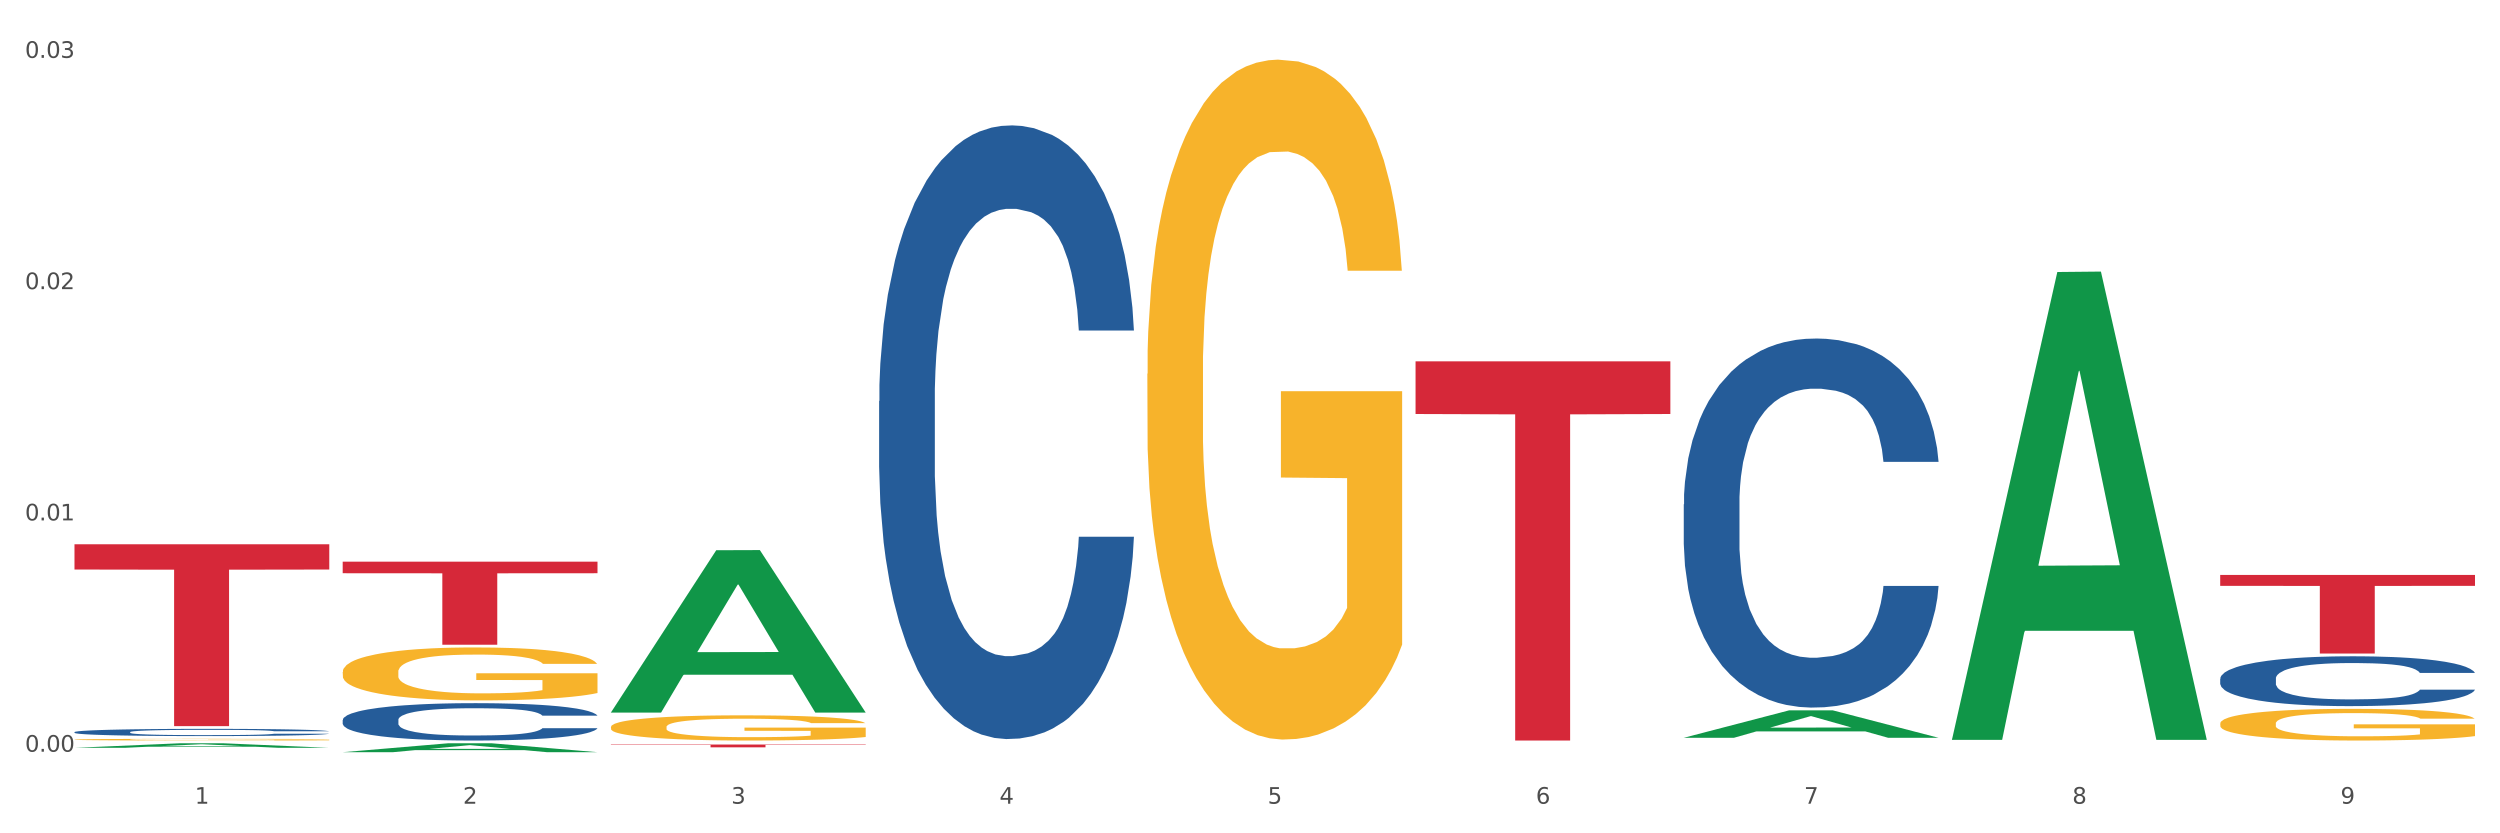
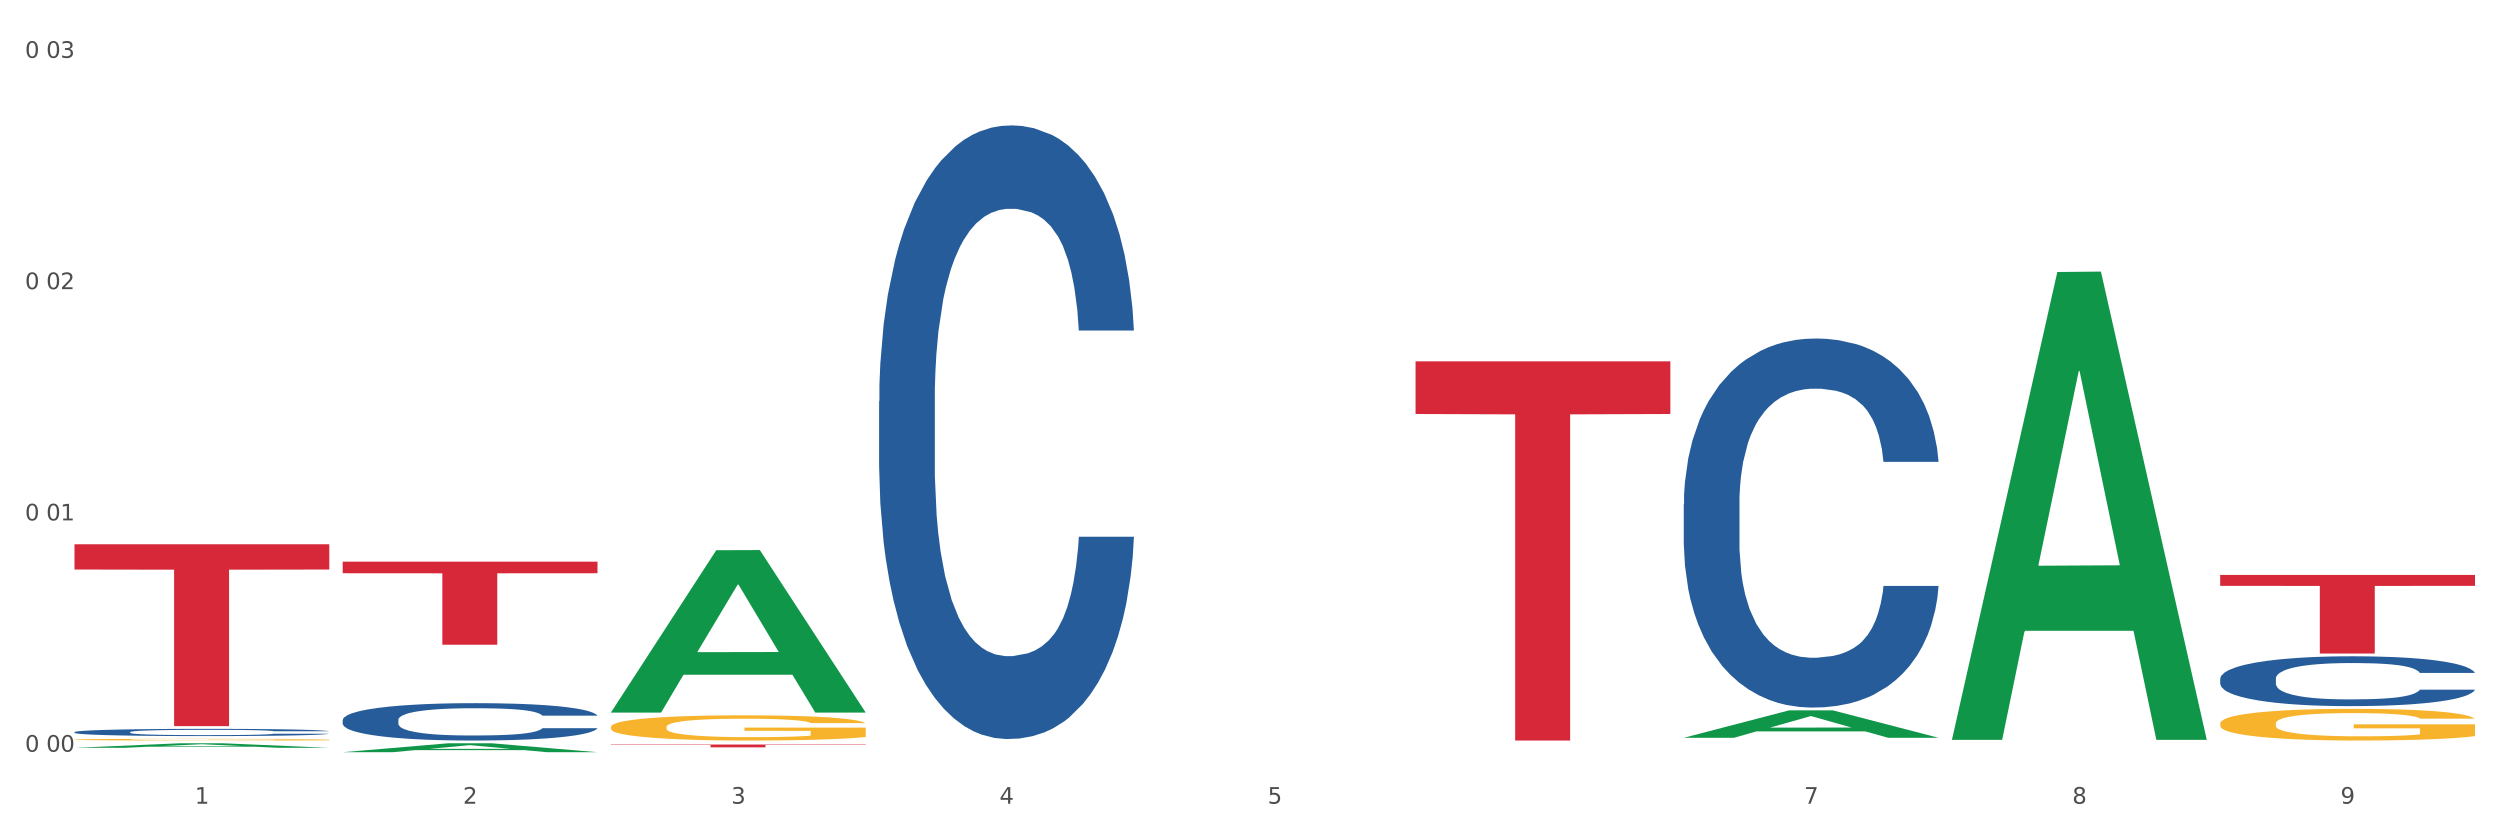
<svg xmlns="http://www.w3.org/2000/svg" xmlns:xlink="http://www.w3.org/1999/xlink" width="1080pt" height="360pt" viewBox="0 0 1080 360" version="1.1">
  <rect x="0" y="0" width="1080" height="360" fill="#333333" stroke="none" />
  <defs>
    <style type="text/css">*{stroke-linejoin: round; stroke-linecap: butt}</style>
  </defs>
  <g id="figure_1">
    <g id="patch_1">
      <path d="M 0 360  L 1080 360  L 1080 0  L 0 0  z " style="fill: #ffffff; stroke: #ffffff; stroke-linejoin: miter" />
    </g>
    <g id="axes_1">
      <g id="matplotlib.axis_1">
        <g id="xtick_1">
          <g id="text_1">
            <g style="fill: #4d4d4d" transform="translate(84.159 347.204) scale(0.096 -0.096)">
              <defs>
                <path id="DejaVuSans-31" d="M 794 531  L 1825 531  L 1825 4091  L 703 3866  L 703 4441  L 1819 4666  L 2450 4666  L 2450 531  L 3481 531  L 3481 0  L 794 0  L 794 531  z " transform="scale(0.016)" />
              </defs>
              <use xlink:href="#DejaVuSans-31" />
            </g>
          </g>
        </g>
        <g id="xtick_2">
          <g id="text_2">
            <g style="fill: #4d4d4d" transform="translate(200.027 347.204) scale(0.096 -0.096)">
              <defs>
                <path id="DejaVuSans-32" d="M 1228 531  L 3431 531  L 3431 0  L 469 0  L 469 531  Q 828 903 1448 1529  Q 2069 2156 2228 2338  Q 2531 2678 2651 2914  Q 2772 3150 2772 3378  Q 2772 3750 2511 3984  Q 2250 4219 1831 4219  Q 1534 4219 1204 4116  Q 875 4013 500 3803  L 500 4441  Q 881 4594 1212 4672  Q 1544 4750 1819 4750  Q 2544 4750 2975 4387  Q 3406 4025 3406 3419  Q 3406 3131 3298 2873  Q 3191 2616 2906 2266  Q 2828 2175 2409 1742  Q 1991 1309 1228 531  z " transform="scale(0.016)" />
              </defs>
              <use xlink:href="#DejaVuSans-32" />
            </g>
          </g>
        </g>
        <g id="xtick_3">
          <g id="text_3">
            <g style="fill: #4d4d4d" transform="translate(315.896 347.204) scale(0.096 -0.096)">
              <defs>
                <path id="DejaVuSans-33" d="M 2597 2516  Q 3050 2419 3304 2112  Q 3559 1806 3559 1356  Q 3559 666 3084 287  Q 2609 -91 1734 -91  Q 1441 -91 1130 -33  Q 819 25 488 141  L 488 750  Q 750 597 1062 519  Q 1375 441 1716 441  Q 2309 441 2620 675  Q 2931 909 2931 1356  Q 2931 1769 2642 2001  Q 2353 2234 1838 2234  L 1294 2234  L 1294 2753  L 1863 2753  Q 2328 2753 2575 2939  Q 2822 3125 2822 3475  Q 2822 3834 2567 4026  Q 2313 4219 1838 4219  Q 1578 4219 1281 4162  Q 984 4106 628 3988  L 628 4550  Q 988 4650 1302 4700  Q 1616 4750 1894 4750  Q 2613 4750 3031 4423  Q 3450 4097 3450 3541  Q 3450 3153 3228 2886  Q 3006 2619 2597 2516  z " transform="scale(0.016)" />
              </defs>
              <use xlink:href="#DejaVuSans-33" />
            </g>
          </g>
        </g>
        <g id="xtick_4">
          <g id="text_4">
            <g style="fill: #4d4d4d" transform="translate(431.765 347.204) scale(0.096 -0.096)">
              <defs>
                <path id="DejaVuSans-34" d="M 2419 4116  L 825 1625  L 2419 1625  L 2419 4116  z M 2253 4666  L 3047 4666  L 3047 1625  L 3713 1625  L 3713 1100  L 3047 1100  L 3047 0  L 2419 0  L 2419 1100  L 313 1100  L 313 1709  L 2253 4666  z " transform="scale(0.016)" />
              </defs>
              <use xlink:href="#DejaVuSans-34" />
            </g>
          </g>
        </g>
        <g id="xtick_5">
          <g id="text_5">
            <g style="fill: #4d4d4d" transform="translate(547.634 347.204) scale(0.096 -0.096)">
              <defs>
                <path id="DejaVuSans-35" d="M 691 4666  L 3169 4666  L 3169 4134  L 1269 4134  L 1269 2991  Q 1406 3038 1543 3061  Q 1681 3084 1819 3084  Q 2600 3084 3056 2656  Q 3513 2228 3513 1497  Q 3513 744 3044 326  Q 2575 -91 1722 -91  Q 1428 -91 1123 -41  Q 819 9 494 109  L 494 744  Q 775 591 1075 516  Q 1375 441 1709 441  Q 2250 441 2565 725  Q 2881 1009 2881 1497  Q 2881 1984 2565 2268  Q 2250 2553 1709 2553  Q 1456 2553 1204 2497  Q 953 2441 691 2322  L 691 4666  z " transform="scale(0.016)" />
              </defs>
              <use xlink:href="#DejaVuSans-35" />
            </g>
          </g>
        </g>
        <g id="xtick_6">
          <g id="text_6">
            <g style="fill: #4d4d4d" transform="translate(663.502 347.204) scale(0.096 -0.096)">
              <defs>
-                 <path id="DejaVuSans-36" d="M 2113 2584  Q 1688 2584 1439 2293  Q 1191 2003 1191 1497  Q 1191 994 1439 701  Q 1688 409 2113 409  Q 2538 409 2786 701  Q 3034 994 3034 1497  Q 3034 2003 2786 2293  Q 2538 2584 2113 2584  z M 3366 4563  L 3366 3988  Q 3128 4100 2886 4159  Q 2644 4219 2406 4219  Q 1781 4219 1451 3797  Q 1122 3375 1075 2522  Q 1259 2794 1537 2939  Q 1816 3084 2150 3084  Q 2853 3084 3261 2657  Q 3669 2231 3669 1497  Q 3669 778 3244 343  Q 2819 -91 2113 -91  Q 1303 -91 875 529  Q 447 1150 447 2328  Q 447 3434 972 4092  Q 1497 4750 2381 4750  Q 2619 4750 2861 4703  Q 3103 4656 3366 4563  z " transform="scale(0.016)" />
-               </defs>
+                 </defs>
              <use xlink:href="#DejaVuSans-36" />
            </g>
          </g>
        </g>
        <g id="xtick_7">
          <g id="text_7">
            <g style="fill: #4d4d4d" transform="translate(779.371 347.204) scale(0.096 -0.096)">
              <defs>
                <path id="DejaVuSans-37" d="M 525 4666  L 3525 4666  L 3525 4397  L 1831 0  L 1172 0  L 2766 4134  L 525 4134  L 525 4666  z " transform="scale(0.016)" />
              </defs>
              <use xlink:href="#DejaVuSans-37" />
            </g>
          </g>
        </g>
        <g id="xtick_8">
          <g id="text_8">
            <g style="fill: #4d4d4d" transform="translate(895.24 347.204) scale(0.096 -0.096)">
              <defs>
                <path id="DejaVuSans-38" d="M 2034 2216  Q 1584 2216 1326 1975  Q 1069 1734 1069 1313  Q 1069 891 1326 650  Q 1584 409 2034 409  Q 2484 409 2743 651  Q 3003 894 3003 1313  Q 3003 1734 2745 1975  Q 2488 2216 2034 2216  z M 1403 2484  Q 997 2584 770 2862  Q 544 3141 544 3541  Q 544 4100 942 4425  Q 1341 4750 2034 4750  Q 2731 4750 3128 4425  Q 3525 4100 3525 3541  Q 3525 3141 3298 2862  Q 3072 2584 2669 2484  Q 3125 2378 3379 2068  Q 3634 1759 3634 1313  Q 3634 634 3220 271  Q 2806 -91 2034 -91  Q 1263 -91 848 271  Q 434 634 434 1313  Q 434 1759 690 2068  Q 947 2378 1403 2484  z M 1172 3481  Q 1172 3119 1398 2916  Q 1625 2713 2034 2713  Q 2441 2713 2670 2916  Q 2900 3119 2900 3481  Q 2900 3844 2670 4047  Q 2441 4250 2034 4250  Q 1625 4250 1398 4047  Q 1172 3844 1172 3481  z " transform="scale(0.016)" />
              </defs>
              <use xlink:href="#DejaVuSans-38" />
            </g>
          </g>
        </g>
        <g id="xtick_9">
          <g id="text_9">
            <g style="fill: #4d4d4d" transform="translate(1011.108 347.204) scale(0.096 -0.096)">
              <defs>
                <path id="DejaVuSans-39" d="M 703 97  L 703 672  Q 941 559 1184 500  Q 1428 441 1663 441  Q 2288 441 2617 861  Q 2947 1281 2994 2138  Q 2813 1869 2534 1725  Q 2256 1581 1919 1581  Q 1219 1581 811 2004  Q 403 2428 403 3163  Q 403 3881 828 4315  Q 1253 4750 1959 4750  Q 2769 4750 3195 4129  Q 3622 3509 3622 2328  Q 3622 1225 3098 567  Q 2575 -91 1691 -91  Q 1453 -91 1209 -44  Q 966 3 703 97  z M 1959 2075  Q 2384 2075 2632 2365  Q 2881 2656 2881 3163  Q 2881 3666 2632 3958  Q 2384 4250 1959 4250  Q 1534 4250 1286 3958  Q 1038 3666 1038 3163  Q 1038 2656 1286 2365  Q 1534 2075 1959 2075  z " transform="scale(0.016)" />
              </defs>
              <use xlink:href="#DejaVuSans-39" />
            </g>
          </g>
        </g>
        <g id="xtick_10" />
        <g id="xtick_11" />
        <g id="xtick_12" />
        <g id="xtick_13" />
        <g id="xtick_14" />
        <g id="xtick_15" />
        <g id="xtick_16" />
        <g id="xtick_17" />
      </g>
      <g id="matplotlib.axis_2">
        <g id="ytick_1">
          <g id="text_10">
            <g style="fill: #4d4d4d" transform="translate(10.8 324.741) scale(0.096 -0.096)">
              <defs>
                <path id="DejaVuSans-30" d="M 2034 4250  Q 1547 4250 1301 3770  Q 1056 3291 1056 2328  Q 1056 1369 1301 889  Q 1547 409 2034 409  Q 2525 409 2770 889  Q 3016 1369 3016 2328  Q 3016 3291 2770 3770  Q 2525 4250 2034 4250  z M 2034 4750  Q 2819 4750 3233 4129  Q 3647 3509 3647 2328  Q 3647 1150 3233 529  Q 2819 -91 2034 -91  Q 1250 -91 836 529  Q 422 1150 422 2328  Q 422 3509 836 4129  Q 1250 4750 2034 4750  z " transform="scale(0.016)" />
-                 <path id="DejaVuSans-2e" d="M 684 794  L 1344 794  L 1344 0  L 684 0  L 684 794  z " transform="scale(0.016)" />
              </defs>
              <use xlink:href="#DejaVuSans-30" />
              <use xlink:href="#DejaVuSans-2e" transform="translate(63.623 0)" />
              <use xlink:href="#DejaVuSans-30" transform="translate(95.41 0)" />
              <use xlink:href="#DejaVuSans-30" transform="translate(159.033 0)" />
            </g>
          </g>
        </g>
        <g id="ytick_2">
          <g id="text_11">
            <g style="fill: #4d4d4d" transform="translate(10.8 224.826) scale(0.096 -0.096)">
              <use xlink:href="#DejaVuSans-30" />
              <use xlink:href="#DejaVuSans-2e" transform="translate(63.623 0)" />
              <use xlink:href="#DejaVuSans-30" transform="translate(95.41 0)" />
              <use xlink:href="#DejaVuSans-31" transform="translate(159.033 0)" />
            </g>
          </g>
        </g>
        <g id="ytick_3">
          <g id="text_12">
            <g style="fill: #4d4d4d" transform="translate(10.8 124.91) scale(0.096 -0.096)">
              <use xlink:href="#DejaVuSans-30" />
              <use xlink:href="#DejaVuSans-2e" transform="translate(63.623 0)" />
              <use xlink:href="#DejaVuSans-30" transform="translate(95.41 0)" />
              <use xlink:href="#DejaVuSans-32" transform="translate(159.033 0)" />
            </g>
          </g>
        </g>
        <g id="ytick_4">
          <g id="text_13">
            <g style="fill: #4d4d4d" transform="translate(10.8 24.995) scale(0.096 -0.096)">
              <use xlink:href="#DejaVuSans-30" />
              <use xlink:href="#DejaVuSans-2e" transform="translate(63.623 0)" />
              <use xlink:href="#DejaVuSans-30" transform="translate(95.41 0)" />
              <use xlink:href="#DejaVuSans-33" transform="translate(159.033 0)" />
            </g>
          </g>
        </g>
        <g id="ytick_5" />
        <g id="ytick_6" />
        <g id="ytick_7" />
      </g>
      <g id="PolyCollection_1">
        <path d="M 32.175 323.056  L 32.288 323.054  L 77.68 321.096  L 96.518 321.094  L 142.25 323.06  L 120.462 323.06  L 110.589 322.602  L 63.722 322.602  L 63.382 322.609  L 53.85 323.06  L 32.175 323.06  L 32.175 323.056  L 69.623 322.329  L 104.689 322.327  L 87.326 321.513  L 87.099 321.509  L 86.872 321.515  L 69.51 322.327  L 69.623 322.329  L 32.175 323.056  z " clip-path="url(#pd5282c9470)" style="fill: #109648" />
        <path d="M 379.781 173.284  L 379.911 173.042  L 379.911 166.262  L 380.302 157.062  L 381.733 140.114  L 383.554 127.282  L 386.677 112.271  L 388.369 105.977  L 390.58 98.955  L 395.134 87.576  L 400.339 77.892  L 403.982 72.565  L 406.714 69.175  L 412.83 63.123  L 416.343 60.459  L 419.986 58.28  L 423.109 56.828  L 428.313 55.133  L 432.477 54.407  L 437.291 54.165  L 441.324 54.407  L 446.659 55.375  L 454.466 58.28  L 457.458 59.975  L 461.492 62.881  L 465.655 66.754  L 469.038 70.628  L 472.942 76.197  L 476.975 83.46  L 480.879 92.66  L 483.611 101.134  L 485.823 110.092  L 487.775 120.987  L 489.206 132.851  L 489.856 142.778  L 466.046 142.778  L 465.395 133.819  L 464.094 124.135  L 462.793 117.598  L 461.362 112.271  L 459.15 106.219  L 457.198 102.345  L 453.945 97.745  L 450.953 94.839  L 448.481 93.145  L 445.488 91.692  L 439.113 90.239  L 434.559 90.239  L 431.696 90.723  L 428.183 91.934  L 425.19 93.629  L 421.677 96.534  L 418.945 99.682  L 416.213 103.798  L 414.651 106.703  L 412.309 112.029  L 410.748 116.387  L 408.666 123.893  L 407.495 129.219  L 405.413 143.02  L 404.503 153.188  L 404.112 160.21  L 403.852 167.957  L 403.852 205.727  L 404.633 222.675  L 405.283 229.938  L 406.324 238.17  L 408.276 248.823  L 411.138 259.233  L 414.131 266.739  L 416.603 271.339  L 418.945 274.729  L 421.287 277.392  L 424.15 279.813  L 426.492 281.266  L 430.005 282.718  L 434.168 283.445  L 437.421 283.445  L 444.057 282.234  L 447.049 281.024  L 449.912 279.329  L 453.035 276.666  L 455.507 273.76  L 456.938 271.581  L 459.28 266.981  L 461.102 262.139  L 462.663 256.57  L 463.704 251.728  L 464.875 244.465  L 465.786 236.233  L 466.046 231.875  L 489.856 231.875  L 489.336 240.591  L 488.425 249.065  L 486.604 260.444  L 485.172 266.981  L 482.96 274.971  L 480.618 281.75  L 477.366 289.255  L 474.373 294.824  L 471.25 299.666  L 467.867 304.024  L 461.752 310.077  L 459.54 311.772  L 454.856 314.677  L 451.213 316.372  L 445.878 318.067  L 440.414 319.035  L 434.689 319.277  L 429.614 318.793  L 424.019 317.34  L 420.506 315.888  L 416.603 313.709  L 412.049 310.319  L 407.755 306.203  L 403.722 301.361  L 399.949 295.792  L 396.436 289.498  L 391.882 279.087  L 388.499 268.918  L 386.027 259.476  L 384.335 251.486  L 382.644 241.317  L 381.733 234.296  L 380.302 217.348  L 379.781 201.611  L 379.781 173.284  z " clip-path="url(#pd5282c9470)" style="fill: #255c99" />
        <path d="M 727.387 217.876  L 727.517 217.731  L 727.517 213.654  L 727.908 208.12  L 729.339 197.928  L 731.161 190.211  L 734.283 181.183  L 735.975 177.397  L 738.187 173.174  L 742.741 166.331  L 747.945 160.506  L 751.588 157.303  L 754.321 155.264  L 760.436 151.624  L 763.949 150.023  L 767.592 148.712  L 770.715 147.838  L 775.919 146.819  L 780.083 146.382  L 784.897 146.237  L 788.931 146.382  L 794.265 146.965  L 802.072 148.712  L 805.065 149.731  L 809.098 151.479  L 813.262 153.808  L 816.645 156.138  L 820.548 159.487  L 824.581 163.855  L 828.485 169.389  L 831.217 174.485  L 833.429 179.872  L 835.381 186.425  L 836.812 193.56  L 837.463 199.53  L 813.652 199.53  L 813.001 194.142  L 811.7 188.318  L 810.399 184.386  L 808.968 181.183  L 806.756 177.543  L 804.804 175.213  L 801.551 172.446  L 798.559 170.699  L 796.087 169.68  L 793.094 168.806  L 786.719 167.932  L 782.165 167.932  L 779.302 168.224  L 775.789 168.952  L 772.797 169.971  L 769.284 171.718  L 766.551 173.611  L 763.819 176.087  L 762.257 177.834  L 759.915 181.037  L 758.354 183.658  L 756.272 188.172  L 755.101 191.375  L 753.019 199.675  L 752.109 205.791  L 751.718 210.013  L 751.458 214.673  L 751.458 237.388  L 752.239 247.58  L 752.889 251.949  L 753.93 256.899  L 755.882 263.306  L 758.744 269.567  L 761.737 274.081  L 764.209 276.848  L 766.551 278.886  L 768.893 280.488  L 771.756 281.944  L 774.098 282.818  L 777.611 283.691  L 781.774 284.128  L 785.027 284.128  L 791.663 283.4  L 794.656 282.672  L 797.518 281.653  L 800.641 280.051  L 803.113 278.304  L 804.544 276.993  L 806.886 274.227  L 808.708 271.315  L 810.269 267.966  L 811.31 265.054  L 812.481 260.685  L 813.392 255.735  L 813.652 253.114  L 837.463 253.114  L 836.942 258.356  L 836.031 263.452  L 834.21 270.295  L 832.779 274.227  L 830.567 279.032  L 828.225 283.109  L 824.972 287.623  L 821.979 290.972  L 818.856 293.884  L 815.474 296.505  L 809.358 300.145  L 807.146 301.165  L 802.462 302.912  L 798.819 303.931  L 793.485 304.95  L 788.02 305.533  L 782.295 305.678  L 777.22 305.387  L 771.626 304.514  L 768.113 303.64  L 764.209 302.329  L 759.655 300.291  L 755.362 297.816  L 751.328 294.903  L 747.555 291.554  L 744.042 287.769  L 739.488 281.507  L 736.105 275.392  L 733.633 269.713  L 731.941 264.908  L 730.25 258.792  L 729.339 254.57  L 727.908 244.377  L 727.387 234.912  L 727.387 217.876  z " clip-path="url(#pd5282c9470)" style="fill: #255c99" />
        <path d="M 959.125 293.189  L 959.255 293.169  L 959.255 292.619  L 959.645 291.872  L 961.076 290.495  L 962.898 289.453  L 966.021 288.234  L 967.712 287.723  L 969.924 287.153  L 974.478 286.229  L 979.683 285.443  L 983.326 285.01  L 986.058 284.735  L 992.173 284.244  L 995.686 284.027  L 999.33 283.85  L 1002.452 283.732  L 1007.657 283.595  L 1011.82 283.536  L 1016.635 283.516  L 1020.668 283.536  L 1026.003 283.614  L 1033.809 283.85  L 1036.802 283.988  L 1040.835 284.224  L 1044.999 284.538  L 1048.382 284.853  L 1052.285 285.305  L 1056.319 285.895  L 1060.222 286.642  L 1062.955 287.33  L 1065.167 288.058  L 1067.118 288.942  L 1068.549 289.906  L 1069.2 290.712  L 1045.389 290.712  L 1044.739 289.984  L 1043.438 289.198  L 1042.137 288.667  L 1040.705 288.234  L 1038.493 287.743  L 1036.542 287.428  L 1033.289 287.055  L 1030.296 286.819  L 1027.824 286.681  L 1024.832 286.563  L 1018.456 286.445  L 1013.902 286.445  L 1011.04 286.485  L 1007.527 286.583  L 1004.534 286.721  L 1001.021 286.957  L 998.289 287.212  L 995.556 287.546  L 993.995 287.782  L 991.653 288.215  L 990.092 288.569  L 988.01 289.178  L 986.839 289.611  L 984.757 290.731  L 983.846 291.557  L 983.456 292.127  L 983.196 292.756  L 983.196 295.823  L 983.976 297.199  L 984.627 297.789  L 985.668 298.458  L 987.619 299.323  L 990.482 300.168  L 993.474 300.777  L 995.947 301.151  L 998.289 301.426  L 1000.631 301.642  L 1003.493 301.839  L 1005.835 301.957  L 1009.348 302.075  L 1013.512 302.134  L 1016.765 302.134  L 1023.4 302.036  L 1026.393 301.937  L 1029.255 301.8  L 1032.378 301.583  L 1034.85 301.347  L 1036.282 301.171  L 1038.624 300.797  L 1040.445 300.404  L 1042.006 299.952  L 1043.047 299.558  L 1044.218 298.969  L 1045.129 298.3  L 1045.389 297.946  L 1069.2 297.946  L 1068.68 298.654  L 1067.769 299.342  L 1065.947 300.266  L 1064.516 300.797  L 1062.304 301.446  L 1059.962 301.996  L 1056.709 302.606  L 1053.717 303.058  L 1050.594 303.451  L 1047.211 303.805  L 1041.096 304.296  L 1038.884 304.434  L 1034.2 304.67  L 1030.557 304.808  L 1025.222 304.945  L 1019.757 305.024  L 1014.032 305.044  L 1008.958 305.004  L 1003.363 304.886  L 999.85 304.768  L 995.947 304.591  L 991.393 304.316  L 987.099 303.982  L 983.065 303.589  L 979.292 303.137  L 975.779 302.625  L 971.225 301.78  L 967.842 300.954  L 965.37 300.188  L 963.679 299.539  L 961.987 298.713  L 961.076 298.143  L 959.645 296.767  L 959.125 295.489  L 959.125 293.189  z " clip-path="url(#pd5282c9470)" style="fill: #255c99" />
        <path d="M 32.175 319.514  L 32.305 319.514  L 32.305 319.489  L 32.565 319.468  L 33.864 319.418  L 35.814 319.376  L 37.243 319.353  L 38.673 319.335  L 40.362 319.317  L 42.442 319.298  L 46.211 319.27  L 48.55 319.256  L 51.409 319.241  L 56.607 319.219  L 60.376 319.207  L 64.275 319.197  L 70.643 319.185  L 74.802 319.18  L 79.22 319.175  L 84.548 319.173  L 88.577 319.172  L 97.414 319.174  L 104.952 319.18  L 108.591 319.185  L 113.269 319.193  L 115.739 319.198  L 119.767 319.209  L 123.926 319.223  L 126.785 319.236  L 131.074 319.259  L 134.323 319.282  L 137.312 319.31  L 138.871 319.33  L 140.041 319.348  L 141.081 319.369  L 142.12 319.402  L 118.728 319.402  L 117.818 319.378  L 116.388 319.356  L 114.309 319.334  L 112.49 319.321  L 109.371 319.304  L 106.512 319.293  L 103.522 319.285  L 99.884 319.278  L 97.025 319.275  L 92.996 319.272  L 85.068 319.273  L 79.74 319.278  L 76.101 319.285  L 73.762 319.291  L 71.683 319.298  L 69.343 319.307  L 66.614 319.322  L 64.665 319.334  L 62.715 319.351  L 61.156 319.367  L 59.726 319.386  L 58.557 319.406  L 57.647 319.427  L 56.867 319.453  L 56.217 319.495  L 56.217 319.588  L 56.477 319.609  L 57.127 319.637  L 57.907 319.658  L 59.206 319.683  L 60.376 319.699  L 62.585 319.724  L 65.055 319.744  L 67.004 319.757  L 68.953 319.768  L 72.332 319.783  L 76.101 319.795  L 79.35 319.802  L 83.769 319.809  L 86.758 319.812  L 89.357 319.813  L 95.725 319.813  L 100.274 319.811  L 105.342 319.806  L 109.241 319.8  L 112.49 319.793  L 116.129 319.781  L 118.468 319.769  L 118.468 319.628  L 89.877 319.627  L 89.877 319.533  L 142.25 319.533  L 142.25 319.809  L 140.041 319.823  L 137.572 319.836  L 134.973 319.847  L 131.074 319.862  L 126.395 319.875  L 122.237 319.885  L 117.818 319.893  L 112.62 319.9  L 105.862 319.907  L 101.703 319.91  L 96.505 319.912  L 90.397 319.912  L 85.068 319.911  L 79.87 319.908  L 74.412 319.902  L 69.083 319.893  L 65.055 319.884  L 61.026 319.873  L 56.737 319.859  L 53.358 319.845  L 50.759 319.833  L 47.9 319.818  L 44.781 319.797  L 42.442 319.779  L 40.362 319.76  L 38.153 319.736  L 36.594 319.715  L 35.034 319.689  L 34.124 319.669  L 33.085 319.639  L 32.305 319.596  L 32.175 319.514  z " clip-path="url(#pd5282c9470)" style="fill: #f7b32b" />
-         <path d="M 148.044 290.272  L 148.174 290.251  L 148.174 289.499  L 148.434 288.851  L 149.733 287.283  L 151.683 285.987  L 153.112 285.297  L 154.542 284.733  L 156.231 284.168  L 158.31 283.583  L 162.079 282.726  L 164.419 282.287  L 167.278 281.827  L 172.476 281.158  L 176.245 280.782  L 180.144 280.468  L 186.512 280.092  L 190.67 279.925  L 195.089 279.8  L 200.417 279.716  L 204.446 279.695  L 213.283 279.758  L 220.821 279.946  L 224.46 280.092  L 229.138 280.343  L 231.607 280.51  L 235.636 280.845  L 239.795 281.284  L 242.654 281.66  L 246.943 282.371  L 250.191 283.081  L 253.181 283.959  L 254.74 284.565  L 255.91 285.13  L 256.949 285.778  L 257.989 286.802  L 234.596 286.802  L 233.687 286.07  L 232.257 285.381  L 230.178 284.712  L 228.358 284.294  L 225.239 283.771  L 222.38 283.437  L 219.391 283.186  L 215.752 282.977  L 212.893 282.872  L 208.865 282.789  L 200.937 282.81  L 195.609 282.977  L 191.97 283.186  L 189.631 283.374  L 187.551 283.583  L 185.212 283.876  L 182.483 284.315  L 180.533 284.712  L 178.584 285.213  L 177.025 285.715  L 175.595 286.3  L 174.425 286.928  L 173.516 287.576  L 172.736 288.37  L 172.086 289.687  L 172.086 292.55  L 172.346 293.198  L 172.996 294.055  L 173.776 294.703  L 175.075 295.477  L 176.245 295.999  L 178.454 296.752  L 180.923 297.379  L 182.873 297.776  L 184.822 298.111  L 188.201 298.571  L 191.97 298.947  L 195.219 299.177  L 199.637 299.386  L 202.626 299.469  L 205.226 299.511  L 211.594 299.511  L 216.142 299.449  L 221.211 299.302  L 225.109 299.114  L 228.358 298.884  L 231.997 298.508  L 234.336 298.153  L 234.336 293.784  L 205.746 293.763  L 205.746 290.857  L 258.119 290.857  L 258.119 299.386  L 255.91 299.825  L 253.44 300.222  L 250.841 300.577  L 246.943 301.016  L 242.264 301.434  L 238.105 301.727  L 233.687 301.978  L 228.488 302.208  L 221.73 302.417  L 217.572 302.5  L 212.373 302.563  L 206.265 302.584  L 200.937 302.542  L 195.739 302.438  L 190.28 302.25  L 184.952 301.978  L 180.923 301.706  L 176.895 301.372  L 172.606 300.933  L 169.227 300.515  L 166.628 300.138  L 163.769 299.658  L 160.65 299.03  L 158.31 298.466  L 156.231 297.881  L 154.022 297.128  L 152.462 296.48  L 150.903 295.665  L 149.993 295.059  L 148.953 294.118  L 148.174 292.801  L 148.044 290.272  z " clip-path="url(#pd5282c9470)" style="fill: #f7b32b" />
        <path d="M 263.912 314.054  L 264.042 314.044  L 264.042 313.686  L 264.302 313.378  L 265.602 312.632  L 267.551 312.015  L 268.981 311.687  L 270.41 311.418  L 272.1 311.15  L 274.179 310.871  L 277.948 310.463  L 280.287 310.254  L 283.146 310.036  L 288.345 309.717  L 292.114 309.538  L 296.012 309.389  L 302.38 309.21  L 306.539 309.13  L 310.958 309.071  L 316.286 309.031  L 320.315 309.021  L 329.152 309.051  L 336.689 309.14  L 340.328 309.21  L 345.007 309.329  L 347.476 309.409  L 351.505 309.568  L 355.663 309.777  L 358.523 309.956  L 362.811 310.294  L 366.06 310.632  L 369.049 311.05  L 370.609 311.339  L 371.778 311.607  L 372.818 311.915  L 373.858 312.403  L 350.465 312.403  L 349.555 312.055  L 348.126 311.726  L 346.047 311.408  L 344.227 311.209  L 341.108 310.961  L 338.249 310.801  L 335.26 310.682  L 331.621 310.583  L 328.762 310.533  L 324.733 310.493  L 316.806 310.503  L 311.477 310.583  L 307.839 310.682  L 305.499 310.772  L 303.42 310.871  L 301.081 311.01  L 298.352 311.219  L 296.402 311.408  L 294.453 311.647  L 292.893 311.886  L 291.464 312.164  L 290.294 312.463  L 289.384 312.771  L 288.605 313.149  L 287.955 313.775  L 287.955 315.138  L 288.215 315.446  L 288.865 315.854  L 289.644 316.163  L 290.944 316.531  L 292.114 316.779  L 294.323 317.137  L 296.792 317.436  L 298.741 317.625  L 300.691 317.784  L 304.07 318.003  L 307.839 318.182  L 311.088 318.291  L 315.506 318.391  L 318.495 318.43  L 321.094 318.45  L 327.462 318.45  L 332.011 318.42  L 337.079 318.351  L 340.978 318.261  L 344.227 318.152  L 347.866 317.973  L 350.205 317.804  L 350.205 315.725  L 321.614 315.715  L 321.614 314.332  L 373.988 314.332  L 373.988 318.391  L 371.778 318.599  L 369.309 318.788  L 366.71 318.958  L 362.811 319.166  L 358.133 319.365  L 353.974 319.505  L 349.555 319.624  L 344.357 319.733  L 337.599 319.833  L 333.44 319.873  L 328.242 319.902  L 322.134 319.912  L 316.806 319.892  L 311.607 319.843  L 306.149 319.753  L 300.821 319.624  L 296.792 319.495  L 292.763 319.335  L 288.475 319.127  L 285.096 318.928  L 282.497 318.749  L 279.637 318.52  L 276.518 318.221  L 274.179 317.953  L 272.1 317.674  L 269.891 317.316  L 268.331 317.008  L 266.772 316.62  L 265.862 316.332  L 264.822 315.884  L 264.042 315.257  L 263.912 314.054  z " clip-path="url(#pd5282c9470)" style="fill: #f7b32b" />
-         <path d="M 495.65 161.494  L 495.78 161.226  L 495.78 151.569  L 496.04 143.253  L 497.339 123.134  L 499.289 106.503  L 500.718 97.651  L 502.148 90.408  L 503.837 83.165  L 505.917 75.654  L 509.685 64.656  L 512.025 59.023  L 514.884 53.121  L 520.082 44.537  L 523.851 39.709  L 527.75 35.685  L 534.118 30.856  L 538.276 28.71  L 542.695 27.101  L 548.023 26.028  L 552.052 25.759  L 560.889 26.564  L 568.427 28.979  L 572.066 30.856  L 576.744 34.075  L 579.214 36.221  L 583.242 40.513  L 587.401 46.147  L 590.26 50.975  L 594.549 60.096  L 597.798 69.216  L 600.787 80.483  L 602.346 88.262  L 603.516 95.505  L 604.556 103.82  L 605.595 116.965  L 582.203 116.965  L 581.293 107.576  L 579.863 98.724  L 577.784 90.14  L 575.965 84.775  L 572.846 78.068  L 569.986 73.776  L 566.997 70.557  L 563.359 67.875  L 560.499 66.534  L 556.471 65.461  L 548.543 65.729  L 543.215 67.875  L 539.576 70.557  L 537.237 72.972  L 535.157 75.654  L 532.818 79.41  L 530.089 85.043  L 528.14 90.14  L 526.19 96.578  L 524.631 103.016  L 523.201 110.527  L 522.032 118.574  L 521.122 126.89  L 520.342 137.083  L 519.692 153.983  L 519.692 190.733  L 519.952 199.049  L 520.602 210.047  L 521.382 218.363  L 522.681 228.288  L 523.851 234.995  L 526.06 244.652  L 528.529 252.699  L 530.479 257.796  L 532.428 262.088  L 535.807 267.989  L 539.576 272.818  L 542.825 275.769  L 547.244 278.451  L 550.233 279.524  L 552.832 280.061  L 559.2 280.061  L 563.748 279.256  L 568.817 277.378  L 572.716 274.964  L 575.965 272.013  L 579.603 267.185  L 581.943 262.624  L 581.943 206.56  L 553.352 206.292  L 553.352 169.005  L 605.725 169.005  L 605.725 278.451  L 603.516 284.084  L 601.047 289.181  L 598.447 293.741  L 594.549 299.375  L 589.87 304.74  L 585.711 308.495  L 581.293 311.714  L 576.094 314.665  L 569.337 317.347  L 565.178 318.42  L 559.98 319.225  L 553.871 319.493  L 548.543 318.957  L 543.345 317.616  L 537.887 315.201  L 532.558 311.714  L 528.529 308.227  L 524.501 303.935  L 520.212 298.302  L 516.833 292.937  L 514.234 288.108  L 511.375 281.938  L 508.256 273.891  L 505.917 266.648  L 503.837 259.137  L 501.628 249.48  L 500.068 241.164  L 498.509 230.703  L 497.599 222.923  L 496.56 210.852  L 495.78 193.952  L 495.65 161.494  z " clip-path="url(#pd5282c9470)" style="fill: #f7b32b" />
        <path d="M 727.387 319.91  L 727.517 319.91  L 727.517 319.91  L 727.777 319.91  L 729.077 319.91  L 731.026 319.91  L 732.456 319.91  L 733.885 319.91  L 735.575 319.91  L 737.654 319.909  L 741.423 319.909  L 743.762 319.909  L 746.621 319.909  L 751.82 319.909  L 755.588 319.909  L 759.487 319.909  L 765.855 319.909  L 770.014 319.909  L 774.432 319.909  L 779.761 319.909  L 783.789 319.909  L 792.627 319.909  L 800.164 319.909  L 803.803 319.909  L 808.482 319.909  L 810.951 319.909  L 814.98 319.909  L 819.138 319.909  L 821.997 319.909  L 826.286 319.909  L 829.535 319.909  L 832.524 319.909  L 834.084 319.91  L 835.253 319.91  L 836.293 319.91  L 837.333 319.91  L 813.94 319.91  L 813.03 319.91  L 811.601 319.91  L 809.521 319.91  L 807.702 319.91  L 804.583 319.909  L 801.724 319.909  L 798.735 319.909  L 795.096 319.909  L 792.237 319.909  L 788.208 319.909  L 780.281 319.909  L 774.952 319.909  L 771.313 319.909  L 768.974 319.909  L 766.895 319.909  L 764.556 319.909  L 761.826 319.91  L 759.877 319.91  L 757.928 319.91  L 756.368 319.91  L 754.939 319.91  L 753.769 319.91  L 752.859 319.91  L 752.08 319.91  L 751.43 319.91  L 751.43 319.911  L 751.69 319.911  L 752.339 319.911  L 753.119 319.911  L 754.419 319.911  L 755.588 319.911  L 757.798 319.911  L 760.267 319.912  L 762.216 319.912  L 764.166 319.912  L 767.545 319.912  L 771.313 319.912  L 774.562 319.912  L 778.981 319.912  L 781.97 319.912  L 784.569 319.912  L 790.937 319.912  L 795.486 319.912  L 800.554 319.912  L 804.453 319.912  L 807.702 319.912  L 811.341 319.912  L 813.68 319.912  L 813.68 319.911  L 785.089 319.911  L 785.089 319.911  L 837.463 319.911  L 837.463 319.912  L 835.253 319.912  L 832.784 319.912  L 830.185 319.912  L 826.286 319.912  L 821.608 319.912  L 817.449 319.912  L 813.03 319.912  L 807.832 319.912  L 801.074 319.912  L 796.915 319.912  L 791.717 319.912  L 785.609 319.912  L 780.281 319.912  L 775.082 319.912  L 769.624 319.912  L 764.296 319.912  L 760.267 319.912  L 756.238 319.912  L 751.95 319.912  L 748.571 319.912  L 745.971 319.912  L 743.112 319.912  L 739.993 319.912  L 737.654 319.912  L 735.575 319.912  L 733.365 319.912  L 731.806 319.911  L 730.246 319.911  L 729.337 319.911  L 728.297 319.911  L 727.517 319.911  L 727.387 319.91  z " clip-path="url(#pd5282c9470)" style="fill: #f7b32b" />
        <path d="M 959.125 312.55  L 959.255 312.537  L 959.255 312.087  L 959.515 311.7  L 960.814 310.762  L 962.764 309.987  L 964.193 309.575  L 965.623 309.237  L 967.312 308.9  L 969.391 308.55  L 973.16 308.037  L 975.5 307.775  L 978.359 307.5  L 983.557 307.1  L 987.326 306.875  L 991.225 306.687  L 997.593 306.462  L 1001.751 306.362  L 1006.17 306.287  L 1011.498 306.237  L 1015.527 306.225  L 1024.364 306.262  L 1031.902 306.375  L 1035.541 306.462  L 1040.219 306.612  L 1042.688 306.712  L 1046.717 306.912  L 1050.876 307.175  L 1053.735 307.4  L 1058.024 307.825  L 1061.273 308.25  L 1064.262 308.775  L 1065.821 309.137  L 1066.991 309.475  L 1068.03 309.862  L 1069.07 310.475  L 1045.677 310.475  L 1044.768 310.037  L 1043.338 309.625  L 1041.259 309.225  L 1039.439 308.975  L 1036.32 308.662  L 1033.461 308.462  L 1030.472 308.312  L 1026.833 308.187  L 1023.974 308.125  L 1019.946 308.075  L 1012.018 308.087  L 1006.69 308.187  L 1003.051 308.312  L 1000.712 308.425  L 998.632 308.55  L 996.293 308.725  L 993.564 308.987  L 991.614 309.225  L 989.665 309.525  L 988.106 309.825  L 986.676 310.175  L 985.506 310.55  L 984.597 310.937  L 983.817 311.412  L 983.167 312.2  L 983.167 313.912  L 983.427 314.3  L 984.077 314.812  L 984.857 315.2  L 986.156 315.662  L 987.326 315.975  L 989.535 316.425  L 992.004 316.8  L 993.954 317.037  L 995.903 317.237  L 999.282 317.512  L 1003.051 317.737  L 1006.3 317.875  L 1010.718 318  L 1013.708 318.05  L 1016.307 318.075  L 1022.675 318.075  L 1027.223 318.037  L 1032.292 317.95  L 1036.19 317.837  L 1039.439 317.7  L 1043.078 317.475  L 1045.418 317.262  L 1045.418 314.65  L 1016.827 314.637  L 1016.827 312.9  L 1069.2 312.9  L 1069.2 318  L 1066.991 318.262  L 1064.521 318.5  L 1061.922 318.712  L 1058.024 318.975  L 1053.345 319.225  L 1049.186 319.4  L 1044.768 319.55  L 1039.569 319.687  L 1032.811 319.812  L 1028.653 319.862  L 1023.454 319.9  L 1017.346 319.912  L 1012.018 319.887  L 1006.82 319.825  L 1001.361 319.712  L 996.033 319.55  L 992.004 319.387  L 987.976 319.187  L 983.687 318.925  L 980.308 318.675  L 977.709 318.45  L 974.85 318.162  L 971.731 317.787  L 969.391 317.45  L 967.312 317.1  L 965.103 316.65  L 963.543 316.262  L 961.984 315.775  L 961.074 315.412  L 960.034 314.85  L 959.255 314.062  L 959.125 312.55  z " clip-path="url(#pd5282c9470)" style="fill: #f7b32b" />
        <path d="M 148.044 311.02  L 148.174 311.006  L 148.174 310.593  L 148.564 310.032  L 149.995 309  L 151.817 308.219  L 154.94 307.304  L 156.631 306.921  L 158.843 306.493  L 163.397 305.8  L 168.602 305.21  L 172.245 304.886  L 174.977 304.68  L 181.092 304.311  L 184.605 304.149  L 188.249 304.016  L 191.371 303.928  L 196.576 303.824  L 200.739 303.78  L 205.553 303.765  L 209.587 303.78  L 214.922 303.839  L 222.728 304.016  L 225.721 304.119  L 229.754 304.296  L 233.918 304.532  L 237.301 304.768  L 241.204 305.107  L 245.238 305.55  L 249.141 306.11  L 251.874 306.626  L 254.086 307.172  L 256.037 307.835  L 257.468 308.558  L 258.119 309.162  L 234.308 309.162  L 233.658 308.617  L 232.357 308.027  L 231.056 307.629  L 229.624 307.304  L 227.412 306.936  L 225.461 306.7  L 222.208 306.42  L 219.215 306.243  L 216.743 306.139  L 213.751 306.051  L 207.375 305.963  L 202.821 305.963  L 199.959 305.992  L 196.446 306.066  L 193.453 306.169  L 189.94 306.346  L 187.208 306.538  L 184.475 306.788  L 182.914 306.965  L 180.572 307.29  L 179.011 307.555  L 176.929 308.012  L 175.758 308.337  L 173.676 309.177  L 172.765 309.797  L 172.375 310.224  L 172.115 310.696  L 172.115 312.996  L 172.895 314.029  L 173.546 314.471  L 174.587 314.972  L 176.538 315.621  L 179.401 316.255  L 182.393 316.712  L 184.866 316.993  L 187.208 317.199  L 189.55 317.361  L 192.412 317.509  L 194.754 317.597  L 198.267 317.686  L 202.431 317.73  L 205.684 317.73  L 212.319 317.656  L 215.312 317.582  L 218.174 317.479  L 221.297 317.317  L 223.769 317.14  L 225.201 317.007  L 227.543 316.727  L 229.364 316.432  L 230.925 316.093  L 231.966 315.798  L 233.137 315.356  L 234.048 314.854  L 234.308 314.589  L 258.119 314.589  L 257.599 315.12  L 256.688 315.636  L 254.866 316.329  L 253.435 316.727  L 251.223 317.214  L 248.881 317.627  L 245.628 318.084  L 242.636 318.423  L 239.513 318.718  L 236.13 318.983  L 230.015 319.352  L 227.803 319.455  L 223.119 319.632  L 219.476 319.735  L 214.141 319.839  L 208.676 319.898  L 202.951 319.912  L 197.877 319.883  L 192.282 319.794  L 188.769 319.706  L 184.866 319.573  L 180.312 319.367  L 176.018 319.116  L 171.984 318.821  L 168.211 318.482  L 164.698 318.099  L 160.144 317.465  L 156.761 316.845  L 154.289 316.27  L 152.598 315.783  L 150.906 315.164  L 149.995 314.736  L 148.564 313.704  L 148.044 312.746  L 148.044 311.02  z " clip-path="url(#pd5282c9470)" style="fill: #255c99" />
        <path d="M 32.175 235.116  L 142.25 235.116  L 142.25 246.034  L 98.951 246.108  L 98.951 313.683  L 75.214 313.683  L 75.214 246.108  L 32.175 246.034  L 32.175 235.19  L 32.175 235.116  z " clip-path="url(#pd5282c9470)" style="fill: #d62839" />
        <path d="M 148.044 242.652  L 258.119 242.652  L 258.119 247.636  L 214.819 247.669  L 214.819 278.514  L 191.083 278.514  L 191.083 247.669  L 148.044 247.636  L 148.044 242.686  L 148.044 242.652  z " clip-path="url(#pd5282c9470)" style="fill: #d62839" />
        <path d="M 263.912 321.64  L 373.988 321.64  L 373.988 321.81  L 330.688 321.811  L 330.688 322.86  L 306.951 322.86  L 306.951 321.811  L 263.912 321.81  L 263.912 321.641  L 263.912 321.64  z " clip-path="url(#pd5282c9470)" style="fill: #d62839" />
        <path d="M 611.519 156.083  L 721.594 156.083  L 721.594 178.85  L 678.294 179.004  L 678.294 319.912  L 654.557 319.912  L 654.557 179.004  L 611.519 178.85  L 611.519 156.237  L 611.519 156.083  z " clip-path="url(#pd5282c9470)" style="fill: #d62839" />
        <path d="M 959.125 248.368  L 1069.2 248.368  L 1069.2 253.089  L 1025.9 253.12  L 1025.9 282.335  L 1002.164 282.335  L 1002.164 253.12  L 959.125 253.089  L 959.125 248.4  L 959.125 248.368  z " clip-path="url(#pd5282c9470)" style="fill: #d62839" />
        <path d="M 32.175 316.269  L 32.305 316.266  L 32.305 316.186  L 32.695 316.078  L 34.127 315.878  L 35.948 315.726  L 39.071 315.549  L 40.762 315.475  L 42.974 315.392  L 47.528 315.258  L 52.733 315.144  L 56.376 315.081  L 59.108 315.041  L 65.224 314.97  L 68.737 314.938  L 72.38 314.912  L 75.503 314.895  L 80.707 314.875  L 84.871 314.867  L 89.685 314.864  L 93.718 314.867  L 99.053 314.878  L 106.86 314.912  L 109.852 314.932  L 113.886 314.967  L 118.049 315.012  L 121.432 315.058  L 125.336 315.124  L 129.369 315.209  L 133.273 315.318  L 136.005 315.418  L 138.217 315.524  L 140.168 315.652  L 141.6 315.792  L 142.25 315.909  L 118.44 315.909  L 117.789 315.803  L 116.488 315.689  L 115.187 315.612  L 113.756 315.549  L 111.544 315.478  L 109.592 315.432  L 106.339 315.378  L 103.347 315.344  L 100.874 315.324  L 97.882 315.307  L 91.506 315.289  L 86.952 315.289  L 84.09 315.295  L 80.577 315.309  L 77.584 315.329  L 74.071 315.364  L 71.339 315.401  L 68.607 315.449  L 67.045 315.484  L 64.703 315.546  L 63.142 315.598  L 61.06 315.686  L 59.889 315.749  L 57.807 315.912  L 56.896 316.032  L 56.506 316.115  L 56.246 316.206  L 56.246 316.652  L 57.027 316.851  L 57.677 316.937  L 58.718 317.034  L 60.67 317.16  L 63.532 317.283  L 66.525 317.371  L 68.997 317.425  L 71.339 317.465  L 73.681 317.497  L 76.543 317.525  L 78.885 317.542  L 82.398 317.56  L 86.562 317.568  L 89.815 317.568  L 96.451 317.554  L 99.443 317.54  L 102.306 317.52  L 105.428 317.488  L 107.901 317.454  L 109.332 317.428  L 111.674 317.374  L 113.495 317.317  L 115.057 317.251  L 116.098 317.194  L 117.269 317.108  L 118.179 317.011  L 118.44 316.96  L 142.25 316.96  L 141.73 317.063  L 140.819 317.163  L 138.997 317.297  L 137.566 317.374  L 135.354 317.468  L 133.012 317.548  L 129.759 317.637  L 126.767 317.702  L 123.644 317.759  L 120.261 317.811  L 114.146 317.882  L 111.934 317.902  L 107.25 317.937  L 103.607 317.957  L 98.272 317.977  L 92.807 317.988  L 87.083 317.991  L 82.008 317.985  L 76.413 317.968  L 72.9 317.951  L 68.997 317.925  L 64.443 317.885  L 60.149 317.837  L 56.116 317.779  L 52.342 317.714  L 48.829 317.64  L 44.275 317.517  L 40.893 317.397  L 38.42 317.285  L 36.729 317.191  L 35.037 317.071  L 34.127 316.988  L 32.695 316.789  L 32.175 316.603  L 32.175 316.269  z " clip-path="url(#pd5282c9470)" style="fill: #255c99" />
        <path d="M 148.044 324.942  L 148.157 324.939  L 193.549 321.097  L 212.387 321.094  L 258.119 324.95  L 236.331 324.95  L 226.458 324.052  L 179.591 324.052  L 179.251 324.066  L 169.718 324.95  L 148.044 324.95  L 148.044 324.942  L 185.492 323.516  L 220.557 323.512  L 203.195 321.916  L 202.968 321.908  L 202.741 321.919  L 185.379 323.512  L 185.492 323.516  L 148.044 324.942  z " clip-path="url(#pd5282c9470)" style="fill: #109648" />
        <path d="M 263.912 307.708  L 264.026 307.642  L 309.418 237.698  L 328.255 237.632  L 373.988 307.84  L 352.2 307.84  L 342.327 291.491  L 295.46 291.491  L 295.119 291.754  L 285.587 307.84  L 263.912 307.84  L 263.912 307.708  L 301.361 281.734  L 336.426 281.668  L 319.064 252.596  L 318.837 252.464  L 318.61 252.662  L 301.247 281.668  L 301.361 281.734  L 263.912 307.708  z " clip-path="url(#pd5282c9470)" style="fill: #109648" />
        <path d="M 843.256 319.232  L 843.369 319.042  L 888.761 117.509  L 907.599 117.319  L 953.331 319.612  L 931.543 319.612  L 921.67 272.505  L 874.803 272.505  L 874.463 273.265  L 864.931 319.612  L 843.256 319.612  L 843.256 319.232  L 880.704 244.393  L 915.77 244.203  L 898.407 160.437  L 898.18 160.057  L 897.953 160.627  L 880.591 244.203  L 880.704 244.393  L 843.256 319.232  z " clip-path="url(#pd5282c9470)" style="fill: #109648" />
        <path d="M 727.387 318.705  L 727.501 318.694  L 772.893 306.871  L 791.73 306.86  L 837.463 318.727  L 815.674 318.727  L 805.802 315.964  L 758.935 315.964  L 758.594 316.008  L 749.062 318.727  L 727.387 318.727  L 727.387 318.705  L 764.836 314.315  L 799.901 314.304  L 782.538 309.389  L 782.311 309.367  L 782.084 309.4  L 764.722 314.304  L 764.836 314.315  L 727.387 318.705  z " clip-path="url(#pd5282c9470)" style="fill: #109648" />
      </g>
    </g>
  </g>
  <defs>
    <clipPath id="pd5282c9470">
      <rect x="32.175" y="10.8" width="1037.025" height="329.109" />
    </clipPath>
  </defs>
</svg>